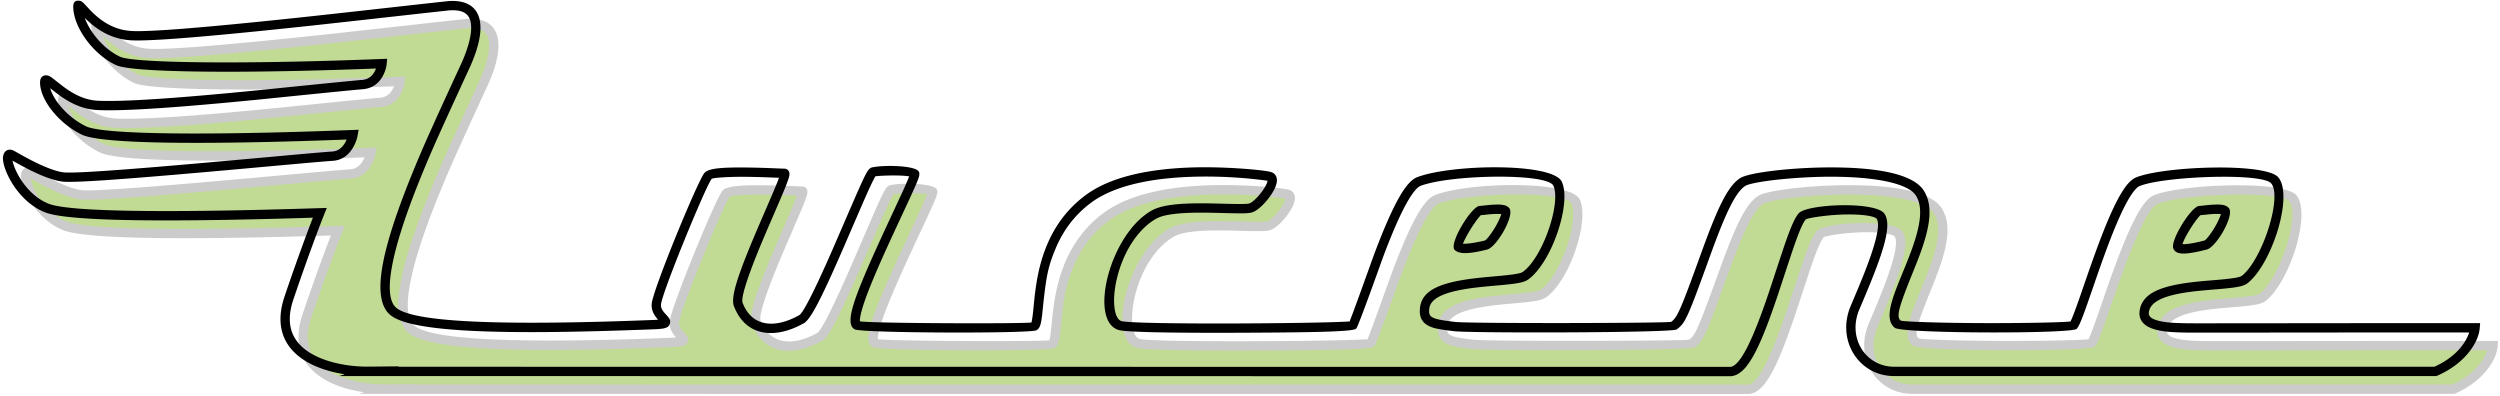
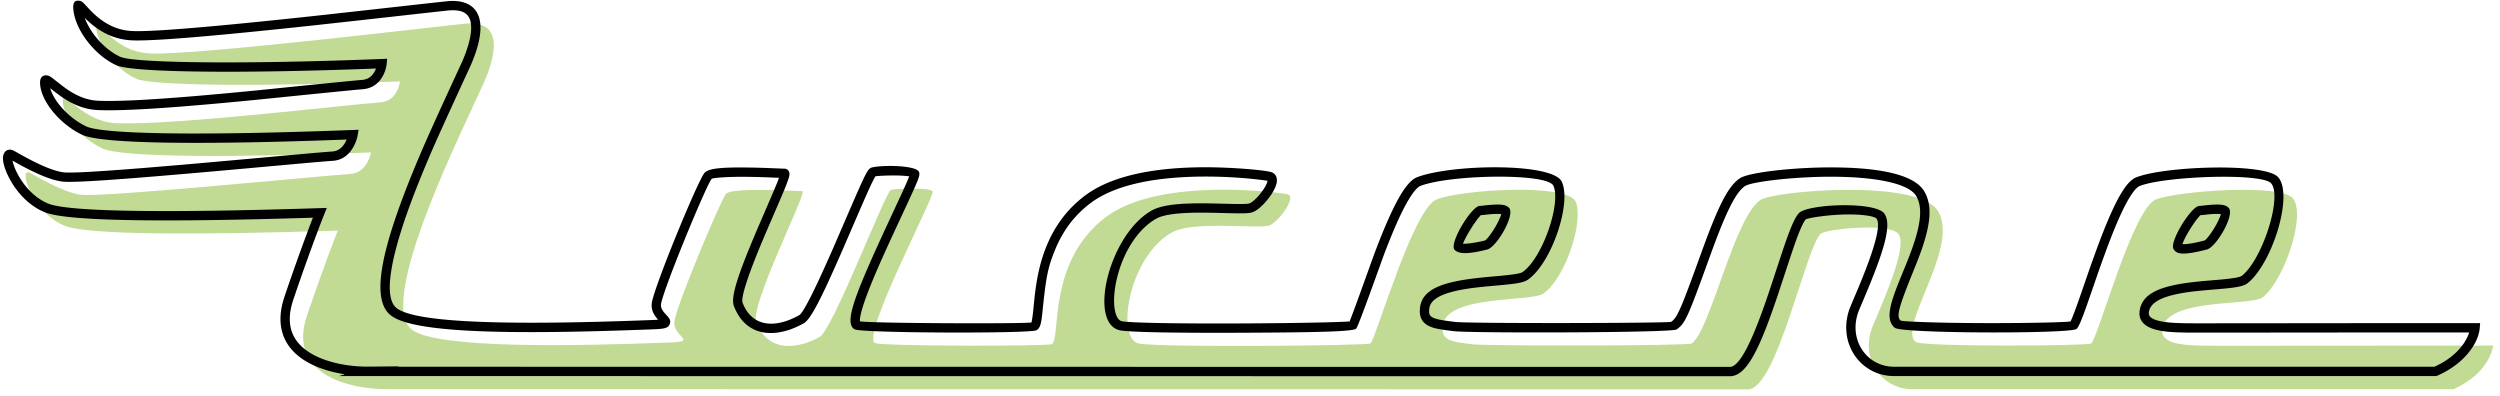
<svg xmlns="http://www.w3.org/2000/svg" width="2500" height="396" viewBox="0 0 512 81" preserveAspectRatio="xMinYMin meet">
  <path d="M84.298 67.475c5.022 3.984 33.164 3.435 53.159 2.655 5.417-.21.372-1.19.648-4.214.274-3.022 9.47-24.85 10.569-26.224 1.1-1.374 14.566-.55 15.666-.55 1.1 0-10.792 23.349-9.463 26.844 2.457 6.459 8.736 5.407 12.973 3.022 2.769-1.556 13.53-29.866 14.63-30.14 1.1-.274 8.182-.482 8.526.344.437 1.045-14.648 29.502-11.824 31.042 1.242.679 35.561.679 36.27.22 1.83-1.182-1.015-17.019 11.072-26.05 11.22-8.384 36.27-4.896 37.179-4.635 1.924.55-1.765 5.54-3.689 6.363-1.924.826-15.62-1.055-20.037 1.465-8.874 5.06-11.445 21.542-6.828 22.72 3.412.87 47.18.458 47.547 0 1.305-1.63 8.726-27.69 13.583-29.523 5.347-2.017 26.659-3.297 28.4.458 1.749 3.775-1.937 15.528-6.596 18.85-2.474 1.763-19.72.201-20.614 6.504-.434 3.07 1.626 3.345 6.093 3.893 2.836.35 44.173.344 44.929-.181 3.772-2.63 8.75-26.091 14.131-29.433 2.915-1.808 32.203-4.37 36.296 2.36 4.473 7.352-8.383 23.7-4.576 26.77 1.285 1.034 35.442.828 35.946.303 1.578-1.651 8.49-27.554 13.232-29.478 4.268-1.732 25.492-3.298 28.034-.274 2.831 3.365-1.734 16.747-6.115 20.27-2.422 1.946-19.721.008-20.614 6.596-.405 3 4.404 3.273 8.39 3.343 2.496.043 24.666-.023 59.366-.023 0 0-.46 5.52-8.109 8.932h-110.9c-6.062 0-10.886-6.184-7.969-13.078 2.87-6.783 6.918-16.094 5.237-18.666-1.557-2.382-15.003-1.121-16.033-.023-3.091 3.3-8.981 31.827-14.808 31.801l-278.86-.028.068-.025c-7.695.078-20.394-3.062-16.348-15.005 3.757-11.085 6.323-17.454 6.323-17.454-28.584.917-51.03.917-55.862-.96-6.791-2.64-9.734-12.323-7.146-10.856 2.256 1.277 7.167 4.099 10.443 4.479 4.742.55 48.774-3.85 55.164-4.263 3.474-.224 4.203-4.408 4.203-4.408-26.294 1.007-50.952 1.156-55.106-.848-4.558-2.198-8.017-6.756-8.039-9.802-.02-2.49 3.992 4.36 10.925 4.662 11.612.505 47.033-3.758 54.086-4.262 3.669-.263 4.065-4.295 4.065-4.295-30.14 1.192-51.218.786-54.052-.548-4.764-2.245-8.062-7.514-8.222-10.88-.121-2.53 2.96 5.278 10.994 5.702 9.345.496 62.358-5.976 65.115-6.138 7.788-.457 5.405 7.421 3.39 12.002-3.991 9.07-22.157 44.86-14.842 50.664z" fill="#C1DA94" />
-   <path d="M83.705 68.222c4.481 3.555 23.427 4.046 53.79 2.862 2.368-.092 3.157-.258 3.4-1.231.136-.54-.05-.906-.446-1.378-.096-.115-.564-.623-.685-.766-.53-.625-.76-1.136-.708-1.706.226-2.495 9.155-24.206 10.363-25.715.182-.227 3.174-.469 7.079-.432 1.444.014 2.97.054 4.65.117.508.02 2.988.123 3.192.123a.875.875 0 0 1-.865-.676.45.45 0 0 1-.018-.161c-.015.098-.07.297-.162.573-.19.57-.522 1.414-1.013 2.586-.533 1.275-3.06 7.104-3.567 8.297-.252.59-.49 1.154-.718 1.698-3.272 7.811-4.683 12.147-4.012 13.912 2.377 6.25 8.383 6.865 14.333 3.514 1.387-.779 3.563-5.09 7.442-13.927.22-.5.446-1.019.683-1.561.371-.854 3.677-8.524 4.463-10.298.669-1.509 1.18-2.62 1.567-3.39.203-.405.368-.71.492-.909.05-.081.09-.137.109-.16-.066.078-.148.146-.364.2.468-.117 2.504-.228 4.308-.212 1.015.009 1.902.054 2.546.136a4.5 4.5 0 0 1 .733.14c-.012-.004-.072-.04-.172-.28-.076-.182-.075-.276-.06-.366-.005.026-.02.084-.045.166-.061.198-.169.487-.32.861a83.33 83.33 0 0 1-1.349 3.055c-.453.99-3.392 7.291-4.296 9.266-.285.621-.556 1.218-.818 1.798-4.905 10.866-6.552 15.621-4.512 16.734 1.439.786 36.147.894 37.246.183.769-.497.958-1.326 1.208-3.757.721-7.01 1.045-8.958 2.608-12.77 1.57-3.829 3.934-7.039 7.308-9.56 4.726-3.531 12.459-5.195 21.902-5.37a95.575 95.575 0 0 1 10.007.357c2.13.187 4.162.453 4.436.531-.09-.026-.14-.143-.17.016-.073.39-.346.975-.769 1.626-.863 1.328-2.14 2.618-2.863 2.927-.407.175-1.717.187-5.755.082a147.809 147.809 0 0 0-4.462-.07c-4.777.012-8.007.411-9.917 1.501-8.68 4.949-12.97 22.846-6.59 24.474 1.659.423 11.584.589 25.155.528 15.338-.07 22.87-.23 23.371-.856.533-.664 5.202-13.87 5.64-15.031 1.189-3.14 2.28-5.783 3.31-7.967 1.72-3.646 3.229-5.853 4.226-6.229 6.189-2.335 25.978-2.663 27.196-.034 1.621 3.497-2.151 14.726-6.283 17.672-.426.304-1.848.539-4.834.811-.115.01-1.844.165-2.375.215-.955.089-1.757.172-2.527.263-6.955.827-10.772 2.358-11.268 5.858-.266 1.876.282 3.141 1.718 3.876 1.017.52 2.057.713 5.203 1.099 3.463.427 44.607.337 45.59-.346 1.82-1.27 2.278-2.386 6.94-15.252 3.122-8.62 5.18-12.93 7.15-14.153 1.364-.847 9.704-1.855 17.205-1.879 9.391-.028 16.202 1.343 17.772 3.924 1.386 2.279.988 5.803-.903 11.022a94.478 94.478 0 0 1-1.332 3.43l-.794 1.94c-.312.765-.54 1.33-.752 1.87-.542 1.383-.925 2.47-1.195 3.431-.72 2.56-.653 4.3.616 5.324 1.494 1.203 36.245 1.25 37.234.22.506-.53 1.084-1.972 2.294-5.422.326-.93 1.68-4.852 1.578-4.554a336.327 336.327 0 0 1 1.808-5.112c1.188-3.259 2.25-5.933 3.253-8.133 1.607-3.519 3.02-5.648 3.969-6.033 4.97-2.016 25.076-2.767 26.945-.544 2.3 2.735-1.755 15.512-5.983 18.911-.424.34-1.917.586-5.17.86l-1.079.09c-.452.037-.788.066-1.122.095-.872.076-1.612.148-2.321.227-6.971.777-10.778 2.317-11.27 5.94-.265 1.961 1 3.205 3.242 3.82 1.506.412 3.275.557 6.077.606 1.274.022-.434.023 25.85-.004 12.004-.012 22.265-.018 33.533-.018l-.951-1.034c-.023.27-.142.81-.433 1.527-.5 1.233-1.321 2.474-2.546 3.642-1.189 1.133-2.698 2.136-4.568 2.97l.389-.083h-110.9c-5.738 0-9.601-5.816-7.09-11.75l.757-1.788c.299-.708.546-1.297.784-1.868.341-.82.649-1.57.937-2.289 2.94-7.328 4.01-11.58 2.679-13.617-1.712-2.616-15.771-2.026-17.528-.153-.795.848-1.625 2.745-2.805 6.13-.62 1.779-2.984 9.008-3.306 9.965-3.278 9.751-5.81 14.978-7.812 15.386a.9.9 0 0 1-.185.02l-278.864-.03v.955l.32.899.068-.024 5.374-1.911-5.704.057c-4.397.044-8.994-.934-12.061-2.85-3.748-2.342-5.075-5.87-3.373-10.895 1.64-4.84 3.175-9.143 4.56-12.856.485-1.299.916-2.43 1.289-3.39.223-.574.377-.961.455-1.157l.547-1.357-1.462.047c-31.437 1.008-51.209.765-55.487-.896-2.762-1.074-5.154-3.598-6.579-6.5-.555-1.13-.874-2.174-.888-2.784-.003-.116-.002-.118-.124-.016-.205.173-.375.16-.37.163 1.754.993 2.45 1.378 3.605 1.968.95.486 1.853.914 2.714 1.281 1.723.734 3.222 1.201 4.484 1.348 2.211.256 11.707-.413 27.955-1.838 1.035-.09 2.1-.185 3.201-.283 2.432-.216 4.905-.438 8.026-.72l7.135-.647c5.08-.459 7.754-.689 9.019-.77 1.833-.119 3.192-1.123 4.11-2.664.563-.945.856-1.876.97-2.533l.203-1.163-1.179.046c-29.819 1.142-51.11.955-54.654-.755-4.104-1.979-7.48-6.195-7.5-8.949.001.08-.14.378-.632.416-.155.011-.052.063.119.186.026.02 2.064 1.651 2.935 2.254 2.4 1.661 4.814 2.65 7.508 2.767 4.763.206 13.548-.339 25.94-1.48 2.18-.202 4.458-.42 6.885-.659 1.297-.128 19.37-1.983 21.37-2.126 1.902-.135 3.263-1.118 4.113-2.622.534-.944.77-1.871.834-2.53l.108-1.09-1.095.043c-28.516 1.127-50.842.844-53.608-.459-4.107-1.935-7.516-6.713-7.676-10.061-.004-.08-.002-.114-.018-.061a.83.83 0 0 1-.898.55c-.173-.021-.224-.051-.252-.075.059.05.15.139.278.274.038.04.785.849 1.077 1.152a20.428 20.428 0 0 0 1.655 1.547c2.342 1.948 4.996 3.147 8.149 3.313 3.907.207 15.119-.717 32.063-2.496 1.716-.18 3.483-.369 5.304-.565 7.057-.761 27.233-3.04 27.854-3.077 3.02-.178 4.245.91 4.362 3.207.099 1.954-.636 4.582-1.901 7.458.011-.027-5.738 12.379-7.905 17.383a243.075 243.075 0 0 0-3.044 7.337c-5.76 14.6-7.55 23.952-3.613 27.075zm1.186-1.495c-2.875-2.281-1.143-11.329 4.202-24.88a241.19 241.19 0 0 1 3.021-7.279c2.154-4.976 7.9-17.374 7.9-17.373 1.375-3.127 2.178-5.995 2.06-8.323-.17-3.36-2.306-5.255-6.38-5.015-.68.04-20.985 2.334-27.947 3.084-1.82.196-3.584.384-5.299.564-16.79 1.763-28.006 2.688-31.762 2.49-2.704-.144-4.982-1.173-7.03-2.875a18.557 18.557 0 0 1-1.502-1.406c-.273-.283-1.013-1.085-1.067-1.142-.51-.537-.73-.72-1.17-.776-1.055-.134-1.274.556-1.23 1.495.195 4.076 4.043 9.47 8.77 11.697 3.204 1.509 25.375 1.79 54.496.639l-.987-1.047c-.01.09-.04.278-.105.531-.108.428-.27.855-.491 1.246-.554.981-1.373 1.572-2.588 1.659-2.035.145-20.166 2.006-21.422 2.13-2.422.238-4.696.456-6.873.657-12.299 1.133-21.037 1.675-25.682 1.474-2.283-.1-4.375-.956-6.504-2.43-.802-.555-2.82-2.17-2.904-2.23-.547-.396-.912-.58-1.381-.544-.836.064-1.137.704-1.13 1.502.024 3.577 3.876 8.387 8.578 10.654 3.993 1.927 25.04 2.112 55.556.943l-.977-1.118c-.017.1-.064.3-.148.568a6.25 6.25 0 0 1-.582 1.316c-.622 1.044-1.459 1.663-2.593 1.736-1.289.083-3.965.313-9.068.774l-7.136.646a4623.269 4623.269 0 0 1-11.22 1.004c-15.91 1.395-25.564 2.075-27.569 1.843-1.047-.122-2.387-.539-3.955-1.208a41.441 41.441 0 0 1-2.594-1.224c-1.122-.574-1.804-.95-3.534-1.93-1.348-.764-2.39.112-2.354 1.56.022.93.417 2.223 1.083 3.58 1.62 3.297 4.342 6.17 7.6 7.437 4.656 1.807 24.298 2.048 56.24 1.024l-.916-1.31c-.082.202-.238.598-.464 1.18-.376.966-.81 2.106-1.298 3.413a453.948 453.948 0 0 0-4.58 12.91c-1.99 5.876-.318 10.323 4.17 13.126 3.419 2.137 8.361 3.188 13.092 3.14l-.01-.954-.32-.899-.068.025-5.211 1.852 5.53.001 278.86.029c.188 0 .38-.019.571-.058 3.084-.629 5.602-5.827 9.24-16.648.327-.973 2.686-8.187 3.299-9.945 1.074-3.078 1.865-4.886 2.396-5.453.251-.268 3.79-.85 7.162-.992 3.898-.164 6.956.244 7.375.885.796 1.217-.251 5.379-2.852 11.861-.285.71-.59 1.454-.928 2.267-.236.567-.483 1.153-.78 1.858l-.757 1.787c-3.044 7.193 1.745 14.403 8.848 14.403H502.675l.186-.083c2.066-.921 3.759-2.046 5.107-3.332 2.46-2.345 3.426-4.73 3.564-6.392l.086-1.033h-1.037c-11.269 0-21.53.006-33.535.019-26.176.026-24.56.025-25.815.004-2.645-.046-4.303-.182-5.606-.54-1.43-.391-1.963-.915-1.854-1.721.316-2.33 3.513-3.623 9.59-4.3a95.36 95.36 0 0 1 2.276-.223c.33-.029.664-.057 1.114-.094l1.08-.09c3.864-.326 5.323-.565 6.206-1.274 4.96-3.988 9.378-17.906 6.247-21.628-2.584-3.074-23.456-2.294-29.123.004-1.592.646-3.16 3.01-4.987 7.01-1.029 2.252-2.107 4.97-3.31 8.272-.561 1.54-1.119 3.12-1.819 5.14.102-.293-1.25 3.623-1.575 4.547-1.022 2.914-1.664 4.517-1.872 4.734.214-.222.024-.185.115-.195-.255.028-.63.056-1.114.082-.956.052-2.314.1-3.982.139-3.325.077-7.685.119-12.008.113-9.306-.013-17.38-.294-17.668-.526-.96-.774-.422-2.687 2.695-10.36.563-1.386.98-2.454 1.358-3.498 2.078-5.735 2.53-9.722.74-12.664-2.081-3.421-9.281-4.871-19.409-4.84-7.885.024-16.418 1.056-18.206 2.165-2.527 1.57-4.604 5.92-7.938 15.124-4.226 11.666-4.955 13.443-6.236 14.337-.407.283-41.39.372-44.266.017-2.863-.351-3.841-.532-4.567-.904-.659-.336-.856-.791-.698-1.908.314-2.212 3.55-3.51 9.604-4.23.752-.09 1.54-.171 2.48-.26l2.37-.213c3.51-.32 4.92-.554 5.769-1.158 4.84-3.451 8.938-15.647 6.907-20.028-1.836-3.962-22.526-3.62-29.602-.95-1.66.627-3.329 3.067-5.279 7.2-1.055 2.237-2.163 4.924-3.367 8.106-.734 1.94-5.05 14.144-5.345 14.514.25-.312-.195-.245.11-.27-.323.027-.799.054-1.415.08-1.21.052-2.94.102-5.075.148-4.253.09-9.875.157-15.511.182-13.142.06-23.268-.11-24.675-.468-1.5-.383-2.064-4.124-.953-8.758 1.273-5.308 4.222-10.045 8.017-12.209 1.519-.866 4.538-1.24 8.977-1.25 1.27-.004 2.445.017 4.407.069 4.772.124 5.74.115 6.558-.236 1.138-.487 2.66-2.026 3.71-3.641.547-.84.917-1.633 1.045-2.312.194-1.028-.177-1.918-1.181-2.205-1.486-.426-8.87-1.074-15.003-.96-9.81.18-17.883 1.917-23.01 5.749-3.664 2.738-6.235 6.229-7.93 10.363-.952 2.32-1.598 4.761-2.042 7.43a56.82 56.82 0 0 0-.434 3.224c-.07.648-.26 2.586-.266 2.646-.16 1.55-.34 2.346-.346 2.35-.484.313-34.446.207-35.295-.256.128.07.163.134.16.106-.028-.173-.018-.459.038-.836.12-.81.438-1.953.937-3.395.88-2.54 2.275-5.88 4.203-10.149.26-.576.53-1.17.813-1.789.9-1.966 3.84-8.267 4.297-9.265 1.766-3.856 2.07-4.6 1.8-5.245-.572-1.374-7.505-1.434-9.638-.902-.755.188-1.197 1.07-3.088 5.338-.79 1.785-4.1 9.463-4.468 10.31l-.68 1.555c-3.452 7.862-5.835 12.584-6.63 13.03-5.07 2.856-9.748 2.377-11.614-2.529-.391-1.029 1.082-5.559 3.988-12.496.227-.54.463-1.1.714-1.687.503-1.182 3.034-7.02 3.572-8.309.507-1.212.853-2.091 1.062-2.715.125-.373.205-.664.24-.897a1.417 1.417 0 0 0-.009-.546c-.1-.44-.463-.808-.996-.808-.157 0-2.547-.1-3.121-.122a168.062 168.062 0 0 0-4.703-.119c-5.117-.048-7.803.17-8.587 1.149-1.439 1.797-10.514 23.861-10.774 26.734-.108 1.178.324 2.135 1.153 3.113.155.184.62.688.68.76.01.012-.014-.035.056-.314a.639.639 0 0 1 .287-.41c-.002.001-.06.02-.167.043-.331.07-.898.122-1.744.155-29.306 1.143-48.631.642-52.529-2.45z" fill="#CBCBCB" />
-   <path d="M303.054 42.172c-1.657 0-6.395 7.75-5.135 9.012 1.015 1.016 3.401.732 6.649-.078 1.955-.49 5.75-7.058 4.52-8.493-.592-.69-1.646-.795-3.439-.683-.391.025-.796.06-1.27.11-.205.02-.807.086-.88.094a6.392 6.392 0 0 1-.445.038zm0 1.908c.144 0 .326-.015.643-.048.08-.008.68-.074.878-.094.45-.047.832-.08 1.193-.103 1.065-.066 1.865.013 1.871.02-.134-.157-.145-.227-.145-.226a3.31 3.31 0 0 1-.179.652c-.213.589-.58 1.347-1.026 2.118-.875 1.514-1.915 2.788-2.184 2.856-2.175.542-4.587.829-4.836.58.247.248.25.354.236.409.041-.17.138-.43.282-.753.293-.656.76-1.517 1.302-2.402a25.45 25.45 0 0 1 1.57-2.305c.234-.298.435-.529.588-.674.03-.028.033-.03-.193-.03zm147.38-1.908c-1.62 0-6.038 7.136-5.333 8.726.512 1.153 1.836 1.205 4.115.812.415-.071.85-.16 1.31-.262.456-.102.65-.15 1.42-.342 1.956-.49 5.751-7.058 4.52-8.493-.591-.69-1.645-.795-3.437-.683-.391.025-.797.06-1.27.11-.206.02-.808.086-.881.094a6.392 6.392 0 0 1-.444.038zm0 1.908c.144 0 .326-.015.643-.048.078-.008.68-.074.878-.094.45-.047.831-.08 1.193-.103 1.065-.066 1.864.013 1.87.02-.135-.157-.145-.227-.145-.226a3.31 3.31 0 0 1-.18.652c-.212.589-.58 1.347-1.025 2.118-.875 1.514-1.916 2.788-2.184 2.856-.754.188-.94.233-1.375.33-.43.097-.836.179-1.217.244-.73.126-1.336.186-1.773.169-.274-.01-.346-.038-.273.126.055.124.056.1.078.011a5.51 5.51 0 0 1 .306-.82c.298-.672.76-1.518 1.292-2.377.519-.84 1.07-1.631 1.53-2.203.225-.279.42-.494.568-.63.03-.026.027-.025-.186-.025zM80.021 64.578c4.48 3.555 23.404 4.046 53.79 2.863 2.37-.092 3.159-.258 3.402-1.232.136-.54-.05-.905-.447-1.377-.096-.115-.564-.623-.686-.767-.53-.624-.76-1.135-.708-1.706.226-2.495 9.156-24.205 10.364-25.714.182-.227 3.175-.469 7.08-.432 1.444.014 2.97.054 4.649.117.508.02 2.989.123 3.192.123a.875.875 0 0 1-.864-.676.45.45 0 0 1-.018-.161c-.015.098-.07.297-.162.573-.19.569-.523 1.413-1.013 2.586-.533 1.274-3.06 7.102-3.568 8.296-.252.59-.49 1.154-.718 1.698-3.273 7.811-4.683 12.147-4.011 13.912 2.377 6.25 8.38 6.864 14.332 3.515 1.387-.78 3.564-5.092 7.443-13.928.22-.5.446-1.018.682-1.56.373-.858 3.678-8.525 4.464-10.3.668-1.508 1.18-2.618 1.567-3.39.203-.405.368-.71.491-.908.051-.082.09-.137.11-.16-.066.077-.148.145-.363.199.465-.116 2.5-.227 4.305-.211 1.015.009 1.902.054 2.546.136.324.041.576.09.733.14-.012-.004-.072-.04-.171-.28-.077-.182-.076-.277-.061-.366-.005.026-.02.084-.045.165-.061.199-.169.488-.32.862a83.278 83.278 0 0 1-1.349 3.056c-.454.992-3.393 7.292-4.296 9.266-.284.62-.556 1.218-.818 1.797-4.905 10.867-6.552 15.622-4.512 16.735 1.44.784 36.149.892 37.245.183.77-.497.959-1.327 1.209-3.758.72-7.008 1.045-8.957 2.607-12.769 1.57-3.828 3.935-7.039 7.309-9.56 4.727-3.531 12.46-5.195 21.903-5.37a95.613 95.613 0 0 1 10.007.356c2.128.187 4.16.452 4.436.531-.091-.026-.14-.143-.17.016-.074.39-.347.975-.77 1.626-.862 1.327-2.138 2.618-2.862 2.928-.406.175-1.715.187-5.753.08-1.98-.051-3.17-.072-4.465-.069-4.776.012-8.006.411-9.917 1.5-8.68 4.95-12.969 22.848-6.59 24.475 1.66.423 11.586.59 25.156.528 15.343-.07 22.871-.23 23.373-.857.531-.664 5.2-13.872 5.639-15.03 1.187-3.137 2.277-5.78 3.306-7.963 1.72-3.648 3.231-5.856 4.228-6.232 6.19-2.337 25.98-2.664 27.198-.034 1.62 3.496-2.152 14.725-6.285 17.672-.426.304-1.848.539-4.835.81-.113.011-1.842.165-2.374.215-.954.09-1.757.172-2.526.263-6.955.827-10.772 2.359-11.268 5.86-.266 1.875.281 3.14 1.718 3.874 1.016.52 2.052.712 5.201 1.1 3.476.426 44.611.337 45.593-.348 1.82-1.268 2.276-2.382 6.938-15.251 3.122-8.618 5.18-12.929 7.151-14.152 1.365-.847 9.704-1.856 17.206-1.879 9.39-.029 16.202 1.342 17.771 3.923 1.386 2.278.988 5.803-.903 11.021a94.488 94.488 0 0 1-1.332 3.43c-.18.443-.813 1.99-.793 1.94-.313.766-.54 1.33-.752 1.871-.542 1.383-.925 2.47-1.196 3.431-.72 2.56-.652 4.301.616 5.324 1.495 1.204 36.246 1.251 37.234.219.505-.528 1.083-1.97 2.294-5.421.326-.93 1.684-4.864 1.577-4.554a336.595 336.595 0 0 1 1.809-5.112c1.186-3.255 2.246-5.926 3.25-8.124 1.607-3.524 3.022-5.656 3.97-6.041 4.97-2.017 25.076-2.768 26.946-.546 2.3 2.737-1.754 15.514-5.983 18.913-.424.34-1.917.586-5.17.86-.252.02-.531.044-1.079.09-.452.037-.788.065-1.122.094a97.17 97.17 0 0 0-2.321.227c-6.971.777-10.778 2.316-11.27 5.94-.264 1.961 1 3.206 3.242 3.82 1.507.413 3.275.558 6.077.607 1.269.022-.746.023 25.696-.005 12.032-.012 22.353-.019 33.687-.019l-.951-1.033c-.023.27-.142.81-.433 1.528-.499 1.233-1.321 2.474-2.547 3.643-1.188 1.133-2.696 2.135-4.565 2.969l.388-.083H387.89c-5.738 0-9.602-5.816-7.092-11.75l.756-1.786c.298-.706.546-1.295.783-1.865.343-.822.651-1.574.94-2.294 2.94-7.326 4.01-11.58 2.677-13.617-1.71-2.618-15.768-2.028-17.527-.153-.795.848-1.625 2.745-2.805 6.13-.62 1.779-2.985 9.01-3.306 9.965-3.28 9.76-5.815 14.988-7.816 15.387a.899.899 0 0 1-.18.018l-278.865-.03v.954l.296.907.07-.022 5.895-1.923-6.2.061c-4.399.043-8.995-.935-12.063-2.851-3.748-2.341-5.074-5.87-3.372-10.896 1.64-4.84 3.174-9.141 4.56-12.855.484-1.298.915-2.43 1.287-3.389.223-.574.377-.962.455-1.157l.547-1.357-1.462.047c-31.44 1.008-51.208.765-55.487-.898-2.762-1.073-5.153-3.597-6.578-6.499-.555-1.13-.874-2.175-.889-2.785-.002-.115-.002-.118-.123-.016-.206.173-.376.16-.371.163 1.743.988 2.45 1.378 3.604 1.968.95.486 1.853.915 2.715 1.282 1.723.735 3.223 1.202 4.486 1.349 2.21.255 11.706-.414 27.954-1.839a4630.524 4630.524 0 0 0 11.224-1.003c.005 0 5.697-.517 7.136-.646 5.082-.459 7.755-.689 9.02-.77 1.834-.119 3.193-1.123 4.111-2.665.564-.945.857-1.877.971-2.534l.203-1.162-1.18.045c-29.81 1.144-51.11.957-54.655-.753-4.104-1.98-7.479-6.196-7.5-8.951.001.08-.14.379-.632.416-.155.012-.051.064.12.187.025.02 2.063 1.651 2.934 2.254 2.4 1.662 4.814 2.65 7.508 2.767 4.763.207 13.548-.339 25.94-1.48 2.18-.201 4.456-.42 6.881-.658 1.291-.127 19.374-1.983 21.375-2.126 1.902-.136 3.264-1.118 4.114-2.622.533-.944.769-1.871.834-2.53l.107-1.09-1.095.042c-28.528 1.127-50.843.844-53.607-.46-4.109-1.934-7.518-6.712-7.676-10.06-.004-.081-.002-.114-.019-.062a.83.83 0 0 1-.898.55c-.173-.021-.224-.051-.252-.074.06.05.15.138.278.273.038.04.785.85 1.077 1.152a20.423 20.423 0 0 0 1.655 1.548c2.342 1.948 4.995 3.147 8.148 3.314 3.907.207 15.119-.717 32.063-2.496 1.716-.18 3.483-.369 5.304-.565 7.057-.761 27.233-3.04 27.854-3.077 3.02-.178 4.246.91 4.362 3.206.1 1.955-.636 4.584-1.901 7.457.008-.02-5.74 12.382-7.904 17.384-1.11 2.563-2.123 5.001-3.044 7.336-5.76 14.602-7.55 23.953-3.614 27.076zm1.186-1.496c-2.875-2.28-1.143-11.328 4.203-24.88a241.252 241.252 0 0 1 3.02-7.277c2.153-4.975 7.897-17.37 7.9-17.374 1.375-3.125 2.179-5.995 2.06-8.322-.17-3.36-2.306-5.256-6.38-5.016-.68.04-20.985 2.335-27.947 3.085-1.82.196-3.584.384-5.299.564-16.79 1.763-28.006 2.688-31.762 2.49-2.703-.144-4.981-1.174-7.029-2.876a18.552 18.552 0 0 1-1.502-1.406c-.273-.284-1.013-1.086-1.067-1.142-.51-.537-.728-.72-1.169-.776-1.056-.135-1.275.555-1.23 1.495.193 4.076 4.041 9.47 8.77 11.697 3.201 1.509 25.36 1.79 54.496.64l-.988-1.047c-.009.09-.04.278-.104.531-.109.428-.27.855-.492 1.246-.554.98-1.372 1.572-2.588 1.659-2.035.145-20.177 2.006-21.426 2.13-2.421.238-4.694.456-6.869.656-12.3 1.133-21.038 1.676-25.683 1.475-2.283-.1-4.374-.956-6.504-2.43-.802-.555-2.82-2.171-2.903-2.232-.547-.395-.912-.579-1.382-.543-.835.063-1.137.703-1.13 1.501.026 3.578 3.876 8.388 8.578 10.656 3.994 1.927 25.05 2.112 55.558.941l-.977-1.117c-.017.099-.064.3-.149.568a6.251 6.251 0 0 1-.581 1.317c-.623 1.044-1.46 1.663-2.595 1.736-1.289.083-3.965.313-9.069.774l-7.137.646a4628.803 4628.803 0 0 1-11.218 1.003c-15.91 1.395-25.563 2.076-27.568 1.844-1.046-.122-2.387-.54-3.956-1.208a41.445 41.445 0 0 1-2.596-1.226c-1.121-.574-1.812-.956-3.531-1.93-1.349-.764-2.39.113-2.355 1.56.023.93.418 2.224 1.084 3.58 1.62 3.299 4.34 6.17 7.6 7.437 4.656 1.81 24.293 2.05 56.239 1.026l-.916-1.31c-.082.203-.238.598-.464 1.18-.375.966-.81 2.106-1.297 3.412a455.88 455.88 0 0 0-4.579 12.91c-1.99 5.876-.319 10.323 4.17 13.127 3.418 2.136 8.36 3.187 13.09 3.14l-.008-.954-.296-.907-.07.023-5.707 1.86 6.003.001 278.861.03c.184.001.371-.017.558-.054 3.09-.617 5.61-5.815 9.251-16.651.327-.971 2.686-8.187 3.3-9.945 1.073-3.079 1.864-4.886 2.394-5.452.253-.27 3.792-.853 7.163-.994 3.898-.164 6.956.245 7.375.886.797 1.218-.25 5.38-2.851 11.861-.286.712-.591 1.457-.93 2.271-.237.567-.483 1.153-.78 1.856l-.756 1.784c-3.043 7.194 1.747 14.404 8.85 14.404H498.993l.185-.083c2.066-.922 3.757-2.046 5.105-3.331 2.46-2.346 3.427-4.733 3.565-6.394l.085-1.034h-1.036c-11.334 0-21.657.007-33.689.02-26.333.027-24.412.026-25.661.005-2.645-.046-4.302-.182-5.605-.54-1.43-.392-1.964-.916-1.855-1.723.316-2.33 3.513-3.622 9.59-4.299a95.345 95.345 0 0 1 2.275-.222c.331-.03.664-.057 1.114-.095l1.081-.09c3.865-.325 5.324-.564 6.206-1.273 4.961-3.988 9.378-17.906 6.247-21.63-2.585-3.073-23.458-2.293-29.123.006-1.593.647-3.162 3.013-4.99 7.018-1.027 2.25-2.104 4.965-3.306 8.263a338.36 338.36 0 0 0-1.82 5.14c.107-.305-1.25 3.622-1.575 4.547-1.021 2.913-1.664 4.517-1.871 4.733.212-.222.022-.184.113-.194-.254.028-.63.055-1.113.082-.956.053-2.314.1-3.982.139-3.324.078-7.684.12-12.007.114-9.304-.013-17.38-.294-17.668-.526-.96-.774-.422-2.688 2.695-10.361.563-1.387.98-2.454 1.359-3.498 2.077-5.735 2.528-9.722.74-12.664-2.082-3.421-9.282-4.87-19.41-4.84-7.884.025-16.418 1.057-18.205 2.166-2.528 1.569-4.605 5.92-7.94 15.124-4.226 11.667-4.953 13.442-6.234 14.335-.407.284-41.386.373-44.269.02-2.866-.354-3.84-.534-4.565-.905-.66-.337-.856-.791-.697-1.907.313-2.214 3.55-3.513 9.603-4.232a97.97 97.97 0 0 1 2.479-.259c.526-.049 2.253-.203 2.37-.213 3.51-.32 4.92-.554 5.769-1.158 4.842-3.453 8.94-15.648 6.908-20.029-1.835-3.962-22.527-3.62-29.603-.949-1.66.626-3.33 3.068-5.28 7.204-1.054 2.236-2.162 4.921-3.365 8.102-.733 1.936-5.049 14.142-5.345 14.513.25-.312-.195-.245.11-.27-.322.027-.798.054-1.414.08-1.21.052-2.94.103-5.075.148-4.253.09-9.875.157-15.512.183-13.14.059-23.268-.11-24.676-.47-1.5-.382-2.063-4.122-.952-8.756 1.272-5.31 4.22-10.046 8.016-12.21 1.519-.866 4.539-1.24 8.977-1.25 1.272-.004 2.447.017 4.41.069 4.77.125 5.737.116 6.555-.234 1.14-.49 2.662-2.028 3.711-3.644.546-.84.917-1.633 1.045-2.312.193-1.027-.178-1.917-1.182-2.204-1.494-.426-8.87-1.073-15.002-.96-9.81.181-17.883 1.918-23.01 5.75-3.666 2.738-6.237 6.23-7.933 10.364-.95 2.32-1.597 4.76-2.04 7.429a56.826 56.826 0 0 0-.434 3.223c-.07.648-.26 2.586-.266 2.646-.16 1.55-.34 2.347-.346 2.35-.483.313-34.446.207-35.296-.256.129.07.165.135.16.107-.027-.173-.017-.459.04-.836.12-.81.437-1.953.936-3.395.88-2.541 2.275-5.88 4.203-10.15.26-.576.53-1.17.813-1.788.9-1.965 3.838-8.265 4.297-9.266 1.765-3.854 2.069-4.6 1.8-5.245-.573-1.373-7.508-1.434-9.637-.903-.755.19-1.197 1.072-3.087 5.339-.79 1.784-4.1 9.46-4.469 10.31-.235.54-.46 1.056-.68 1.555-3.451 7.863-5.835 12.584-6.63 13.032-5.073 2.853-9.748 2.374-11.614-2.531-.391-1.029 1.082-5.559 3.989-12.496.226-.54.463-1.1.713-1.687.504-1.183 3.034-7.02 3.573-8.308.507-1.212.852-2.091 1.062-2.716a5.56 5.56 0 0 0 .24-.896 1.417 1.417 0 0 0-.01-.546c-.1-.44-.463-.808-.996-.808-.156 0-2.546-.1-3.12-.122a168.1 168.1 0 0 0-4.703-.119c-5.119-.048-7.805.17-8.588 1.149-1.439 1.797-10.515 23.86-10.775 26.734-.107 1.179.325 2.135 1.153 3.113.156.184.62.688.68.76.011.012-.012-.034.058-.314a.639.639 0 0 1 .286-.41c-.001.001-.059.02-.167.043-.33.07-.897.122-1.744.154-29.328 1.142-48.633.642-52.53-2.45z" />
+   <path d="M303.054 42.172c-1.657 0-6.395 7.75-5.135 9.012 1.015 1.016 3.401.732 6.649-.078 1.955-.49 5.75-7.058 4.52-8.493-.592-.69-1.646-.795-3.439-.683-.391.025-.796.06-1.27.11-.205.02-.807.086-.88.094a6.392 6.392 0 0 1-.445.038m0 1.908c.144 0 .326-.015.643-.048.08-.008.68-.074.878-.094.45-.047.832-.08 1.193-.103 1.065-.066 1.865.013 1.871.02-.134-.157-.145-.227-.145-.226a3.31 3.31 0 0 1-.179.652c-.213.589-.58 1.347-1.026 2.118-.875 1.514-1.915 2.788-2.184 2.856-2.175.542-4.587.829-4.836.58.247.248.25.354.236.409.041-.17.138-.43.282-.753.293-.656.76-1.517 1.302-2.402a25.45 25.45 0 0 1 1.57-2.305c.234-.298.435-.529.588-.674.03-.028.033-.03-.193-.03zm147.38-1.908c-1.62 0-6.038 7.136-5.333 8.726.512 1.153 1.836 1.205 4.115.812.415-.071.85-.16 1.31-.262.456-.102.65-.15 1.42-.342 1.956-.49 5.751-7.058 4.52-8.493-.591-.69-1.645-.795-3.437-.683-.391.025-.797.06-1.27.11-.206.02-.808.086-.881.094a6.392 6.392 0 0 1-.444.038zm0 1.908c.144 0 .326-.015.643-.048.078-.008.68-.074.878-.094.45-.047.831-.08 1.193-.103 1.065-.066 1.864.013 1.87.02-.135-.157-.145-.227-.145-.226a3.31 3.31 0 0 1-.18.652c-.212.589-.58 1.347-1.025 2.118-.875 1.514-1.916 2.788-2.184 2.856-.754.188-.94.233-1.375.33-.43.097-.836.179-1.217.244-.73.126-1.336.186-1.773.169-.274-.01-.346-.038-.273.126.055.124.056.1.078.011a5.51 5.51 0 0 1 .306-.82c.298-.672.76-1.518 1.292-2.377.519-.84 1.07-1.631 1.53-2.203.225-.279.42-.494.568-.63.03-.026.027-.025-.186-.025zM80.021 64.578c4.48 3.555 23.404 4.046 53.79 2.863 2.37-.092 3.159-.258 3.402-1.232.136-.54-.05-.905-.447-1.377-.096-.115-.564-.623-.686-.767-.53-.624-.76-1.135-.708-1.706.226-2.495 9.156-24.205 10.364-25.714.182-.227 3.175-.469 7.08-.432 1.444.014 2.97.054 4.649.117.508.02 2.989.123 3.192.123a.875.875 0 0 1-.864-.676.45.45 0 0 1-.018-.161c-.015.098-.07.297-.162.573-.19.569-.523 1.413-1.013 2.586-.533 1.274-3.06 7.102-3.568 8.296-.252.59-.49 1.154-.718 1.698-3.273 7.811-4.683 12.147-4.011 13.912 2.377 6.25 8.38 6.864 14.332 3.515 1.387-.78 3.564-5.092 7.443-13.928.22-.5.446-1.018.682-1.56.373-.858 3.678-8.525 4.464-10.3.668-1.508 1.18-2.618 1.567-3.39.203-.405.368-.71.491-.908.051-.082.09-.137.11-.16-.066.077-.148.145-.363.199.465-.116 2.5-.227 4.305-.211 1.015.009 1.902.054 2.546.136.324.041.576.09.733.14-.012-.004-.072-.04-.171-.28-.077-.182-.076-.277-.061-.366-.005.026-.02.084-.045.165-.061.199-.169.488-.32.862a83.278 83.278 0 0 1-1.349 3.056c-.454.992-3.393 7.292-4.296 9.266-.284.62-.556 1.218-.818 1.797-4.905 10.867-6.552 15.622-4.512 16.735 1.44.784 36.149.892 37.245.183.77-.497.959-1.327 1.209-3.758.72-7.008 1.045-8.957 2.607-12.769 1.57-3.828 3.935-7.039 7.309-9.56 4.727-3.531 12.46-5.195 21.903-5.37a95.613 95.613 0 0 1 10.007.356c2.128.187 4.16.452 4.436.531-.091-.026-.14-.143-.17.016-.074.39-.347.975-.77 1.626-.862 1.327-2.138 2.618-2.862 2.928-.406.175-1.715.187-5.753.08-1.98-.051-3.17-.072-4.465-.069-4.776.012-8.006.411-9.917 1.5-8.68 4.95-12.969 22.848-6.59 24.475 1.66.423 11.586.59 25.156.528 15.343-.07 22.871-.23 23.373-.857.531-.664 5.2-13.872 5.639-15.03 1.187-3.137 2.277-5.78 3.306-7.963 1.72-3.648 3.231-5.856 4.228-6.232 6.19-2.337 25.98-2.664 27.198-.034 1.62 3.496-2.152 14.725-6.285 17.672-.426.304-1.848.539-4.835.81-.113.011-1.842.165-2.374.215-.954.09-1.757.172-2.526.263-6.955.827-10.772 2.359-11.268 5.86-.266 1.875.281 3.14 1.718 3.874 1.016.52 2.052.712 5.201 1.1 3.476.426 44.611.337 45.593-.348 1.82-1.268 2.276-2.382 6.938-15.251 3.122-8.618 5.18-12.929 7.151-14.152 1.365-.847 9.704-1.856 17.206-1.879 9.39-.029 16.202 1.342 17.771 3.923 1.386 2.278.988 5.803-.903 11.021a94.488 94.488 0 0 1-1.332 3.43c-.18.443-.813 1.99-.793 1.94-.313.766-.54 1.33-.752 1.871-.542 1.383-.925 2.47-1.196 3.431-.72 2.56-.652 4.301.616 5.324 1.495 1.204 36.246 1.251 37.234.219.505-.528 1.083-1.97 2.294-5.421.326-.93 1.684-4.864 1.577-4.554a336.595 336.595 0 0 1 1.809-5.112c1.186-3.255 2.246-5.926 3.25-8.124 1.607-3.524 3.022-5.656 3.97-6.041 4.97-2.017 25.076-2.768 26.946-.546 2.3 2.737-1.754 15.514-5.983 18.913-.424.34-1.917.586-5.17.86-.252.02-.531.044-1.079.09-.452.037-.788.065-1.122.094a97.17 97.17 0 0 0-2.321.227c-6.971.777-10.778 2.316-11.27 5.94-.264 1.961 1 3.206 3.242 3.82 1.507.413 3.275.558 6.077.607 1.269.022-.746.023 25.696-.005 12.032-.012 22.353-.019 33.687-.019l-.951-1.033c-.023.27-.142.81-.433 1.528-.499 1.233-1.321 2.474-2.547 3.643-1.188 1.133-2.696 2.135-4.565 2.969l.388-.083H387.89c-5.738 0-9.602-5.816-7.092-11.75l.756-1.786c.298-.706.546-1.295.783-1.865.343-.822.651-1.574.94-2.294 2.94-7.326 4.01-11.58 2.677-13.617-1.71-2.618-15.768-2.028-17.527-.153-.795.848-1.625 2.745-2.805 6.13-.62 1.779-2.985 9.01-3.306 9.965-3.28 9.76-5.815 14.988-7.816 15.387a.899.899 0 0 1-.18.018l-278.865-.03v.954l.296.907.07-.022 5.895-1.923-6.2.061c-4.399.043-8.995-.935-12.063-2.851-3.748-2.341-5.074-5.87-3.372-10.896 1.64-4.84 3.174-9.141 4.56-12.855.484-1.298.915-2.43 1.287-3.389.223-.574.377-.962.455-1.157l.547-1.357-1.462.047c-31.44 1.008-51.208.765-55.487-.898-2.762-1.073-5.153-3.597-6.578-6.499-.555-1.13-.874-2.175-.889-2.785-.002-.115-.002-.118-.123-.016-.206.173-.376.16-.371.163 1.743.988 2.45 1.378 3.604 1.968.95.486 1.853.915 2.715 1.282 1.723.735 3.223 1.202 4.486 1.349 2.21.255 11.706-.414 27.954-1.839a4630.524 4630.524 0 0 0 11.224-1.003c.005 0 5.697-.517 7.136-.646 5.082-.459 7.755-.689 9.02-.77 1.834-.119 3.193-1.123 4.111-2.665.564-.945.857-1.877.971-2.534l.203-1.162-1.18.045c-29.81 1.144-51.11.957-54.655-.753-4.104-1.98-7.479-6.196-7.5-8.951.001.08-.14.379-.632.416-.155.012-.051.064.12.187.025.02 2.063 1.651 2.934 2.254 2.4 1.662 4.814 2.65 7.508 2.767 4.763.207 13.548-.339 25.94-1.48 2.18-.201 4.456-.42 6.881-.658 1.291-.127 19.374-1.983 21.375-2.126 1.902-.136 3.264-1.118 4.114-2.622.533-.944.769-1.871.834-2.53l.107-1.09-1.095.042c-28.528 1.127-50.843.844-53.607-.46-4.109-1.934-7.518-6.712-7.676-10.06-.004-.081-.002-.114-.019-.062a.83.83 0 0 1-.898.55c-.173-.021-.224-.051-.252-.074.06.05.15.138.278.273.038.04.785.85 1.077 1.152a20.423 20.423 0 0 0 1.655 1.548c2.342 1.948 4.995 3.147 8.148 3.314 3.907.207 15.119-.717 32.063-2.496 1.716-.18 3.483-.369 5.304-.565 7.057-.761 27.233-3.04 27.854-3.077 3.02-.178 4.246.91 4.362 3.206.1 1.955-.636 4.584-1.901 7.457.008-.02-5.74 12.382-7.904 17.384-1.11 2.563-2.123 5.001-3.044 7.336-5.76 14.602-7.55 23.953-3.614 27.076zm1.186-1.496c-2.875-2.28-1.143-11.328 4.203-24.88a241.252 241.252 0 0 1 3.02-7.277c2.153-4.975 7.897-17.37 7.9-17.374 1.375-3.125 2.179-5.995 2.06-8.322-.17-3.36-2.306-5.256-6.38-5.016-.68.04-20.985 2.335-27.947 3.085-1.82.196-3.584.384-5.299.564-16.79 1.763-28.006 2.688-31.762 2.49-2.703-.144-4.981-1.174-7.029-2.876a18.552 18.552 0 0 1-1.502-1.406c-.273-.284-1.013-1.086-1.067-1.142-.51-.537-.728-.72-1.169-.776-1.056-.135-1.275.555-1.23 1.495.193 4.076 4.041 9.47 8.77 11.697 3.201 1.509 25.36 1.79 54.496.64l-.988-1.047c-.009.09-.04.278-.104.531-.109.428-.27.855-.492 1.246-.554.98-1.372 1.572-2.588 1.659-2.035.145-20.177 2.006-21.426 2.13-2.421.238-4.694.456-6.869.656-12.3 1.133-21.038 1.676-25.683 1.475-2.283-.1-4.374-.956-6.504-2.43-.802-.555-2.82-2.171-2.903-2.232-.547-.395-.912-.579-1.382-.543-.835.063-1.137.703-1.13 1.501.026 3.578 3.876 8.388 8.578 10.656 3.994 1.927 25.05 2.112 55.558.941l-.977-1.117c-.017.099-.064.3-.149.568a6.251 6.251 0 0 1-.581 1.317c-.623 1.044-1.46 1.663-2.595 1.736-1.289.083-3.965.313-9.069.774l-7.137.646a4628.803 4628.803 0 0 1-11.218 1.003c-15.91 1.395-25.563 2.076-27.568 1.844-1.046-.122-2.387-.54-3.956-1.208a41.445 41.445 0 0 1-2.596-1.226c-1.121-.574-1.812-.956-3.531-1.93-1.349-.764-2.39.113-2.355 1.56.023.93.418 2.224 1.084 3.58 1.62 3.299 4.34 6.17 7.6 7.437 4.656 1.81 24.293 2.05 56.239 1.026l-.916-1.31c-.082.203-.238.598-.464 1.18-.375.966-.81 2.106-1.297 3.412a455.88 455.88 0 0 0-4.579 12.91c-1.99 5.876-.319 10.323 4.17 13.127 3.418 2.136 8.36 3.187 13.09 3.14l-.008-.954-.296-.907-.07.023-5.707 1.86 6.003.001 278.861.03c.184.001.371-.017.558-.054 3.09-.617 5.61-5.815 9.251-16.651.327-.971 2.686-8.187 3.3-9.945 1.073-3.079 1.864-4.886 2.394-5.452.253-.27 3.792-.853 7.163-.994 3.898-.164 6.956.245 7.375.886.797 1.218-.25 5.38-2.851 11.861-.286.712-.591 1.457-.93 2.271-.237.567-.483 1.153-.78 1.856l-.756 1.784c-3.043 7.194 1.747 14.404 8.85 14.404H498.993l.185-.083c2.066-.922 3.757-2.046 5.105-3.331 2.46-2.346 3.427-4.733 3.565-6.394l.085-1.034h-1.036c-11.334 0-21.657.007-33.689.02-26.333.027-24.412.026-25.661.005-2.645-.046-4.302-.182-5.605-.54-1.43-.392-1.964-.916-1.855-1.723.316-2.33 3.513-3.622 9.59-4.299a95.345 95.345 0 0 1 2.275-.222c.331-.03.664-.057 1.114-.095l1.081-.09c3.865-.325 5.324-.564 6.206-1.273 4.961-3.988 9.378-17.906 6.247-21.63-2.585-3.073-23.458-2.293-29.123.006-1.593.647-3.162 3.013-4.99 7.018-1.027 2.25-2.104 4.965-3.306 8.263a338.36 338.36 0 0 0-1.82 5.14c.107-.305-1.25 3.622-1.575 4.547-1.021 2.913-1.664 4.517-1.871 4.733.212-.222.022-.184.113-.194-.254.028-.63.055-1.113.082-.956.053-2.314.1-3.982.139-3.324.078-7.684.12-12.007.114-9.304-.013-17.38-.294-17.668-.526-.96-.774-.422-2.688 2.695-10.361.563-1.387.98-2.454 1.359-3.498 2.077-5.735 2.528-9.722.74-12.664-2.082-3.421-9.282-4.87-19.41-4.84-7.884.025-16.418 1.057-18.205 2.166-2.528 1.569-4.605 5.92-7.94 15.124-4.226 11.667-4.953 13.442-6.234 14.335-.407.284-41.386.373-44.269.02-2.866-.354-3.84-.534-4.565-.905-.66-.337-.856-.791-.697-1.907.313-2.214 3.55-3.513 9.603-4.232a97.97 97.97 0 0 1 2.479-.259c.526-.049 2.253-.203 2.37-.213 3.51-.32 4.92-.554 5.769-1.158 4.842-3.453 8.94-15.648 6.908-20.029-1.835-3.962-22.527-3.62-29.603-.949-1.66.626-3.33 3.068-5.28 7.204-1.054 2.236-2.162 4.921-3.365 8.102-.733 1.936-5.049 14.142-5.345 14.513.25-.312-.195-.245.11-.27-.322.027-.798.054-1.414.08-1.21.052-2.94.103-5.075.148-4.253.09-9.875.157-15.512.183-13.14.059-23.268-.11-24.676-.47-1.5-.382-2.063-4.122-.952-8.756 1.272-5.31 4.22-10.046 8.016-12.21 1.519-.866 4.539-1.24 8.977-1.25 1.272-.004 2.447.017 4.41.069 4.77.125 5.737.116 6.555-.234 1.14-.49 2.662-2.028 3.711-3.644.546-.84.917-1.633 1.045-2.312.193-1.027-.178-1.917-1.182-2.204-1.494-.426-8.87-1.073-15.002-.96-9.81.181-17.883 1.918-23.01 5.75-3.666 2.738-6.237 6.23-7.933 10.364-.95 2.32-1.597 4.76-2.04 7.429a56.826 56.826 0 0 0-.434 3.223c-.07.648-.26 2.586-.266 2.646-.16 1.55-.34 2.347-.346 2.35-.483.313-34.446.207-35.296-.256.129.07.165.135.16.107-.027-.173-.017-.459.04-.836.12-.81.437-1.953.936-3.395.88-2.541 2.275-5.88 4.203-10.15.26-.576.53-1.17.813-1.788.9-1.965 3.838-8.265 4.297-9.266 1.765-3.854 2.069-4.6 1.8-5.245-.573-1.373-7.508-1.434-9.637-.903-.755.19-1.197 1.072-3.087 5.339-.79 1.784-4.1 9.46-4.469 10.31-.235.54-.46 1.056-.68 1.555-3.451 7.863-5.835 12.584-6.63 13.032-5.073 2.853-9.748 2.374-11.614-2.531-.391-1.029 1.082-5.559 3.989-12.496.226-.54.463-1.1.713-1.687.504-1.183 3.034-7.02 3.573-8.308.507-1.212.852-2.091 1.062-2.716a5.56 5.56 0 0 0 .24-.896 1.417 1.417 0 0 0-.01-.546c-.1-.44-.463-.808-.996-.808-.156 0-2.546-.1-3.12-.122a168.1 168.1 0 0 0-4.703-.119c-5.119-.048-7.805.17-8.588 1.149-1.439 1.797-10.515 23.86-10.775 26.734-.107 1.179.325 2.135 1.153 3.113.156.184.62.688.68.76.011.012-.012-.034.058-.314a.639.639 0 0 1 .286-.41c-.001.001-.059.02-.167.043-.33.07-.897.122-1.744.154-29.328 1.142-48.633.642-52.53-2.45z" />
</svg>